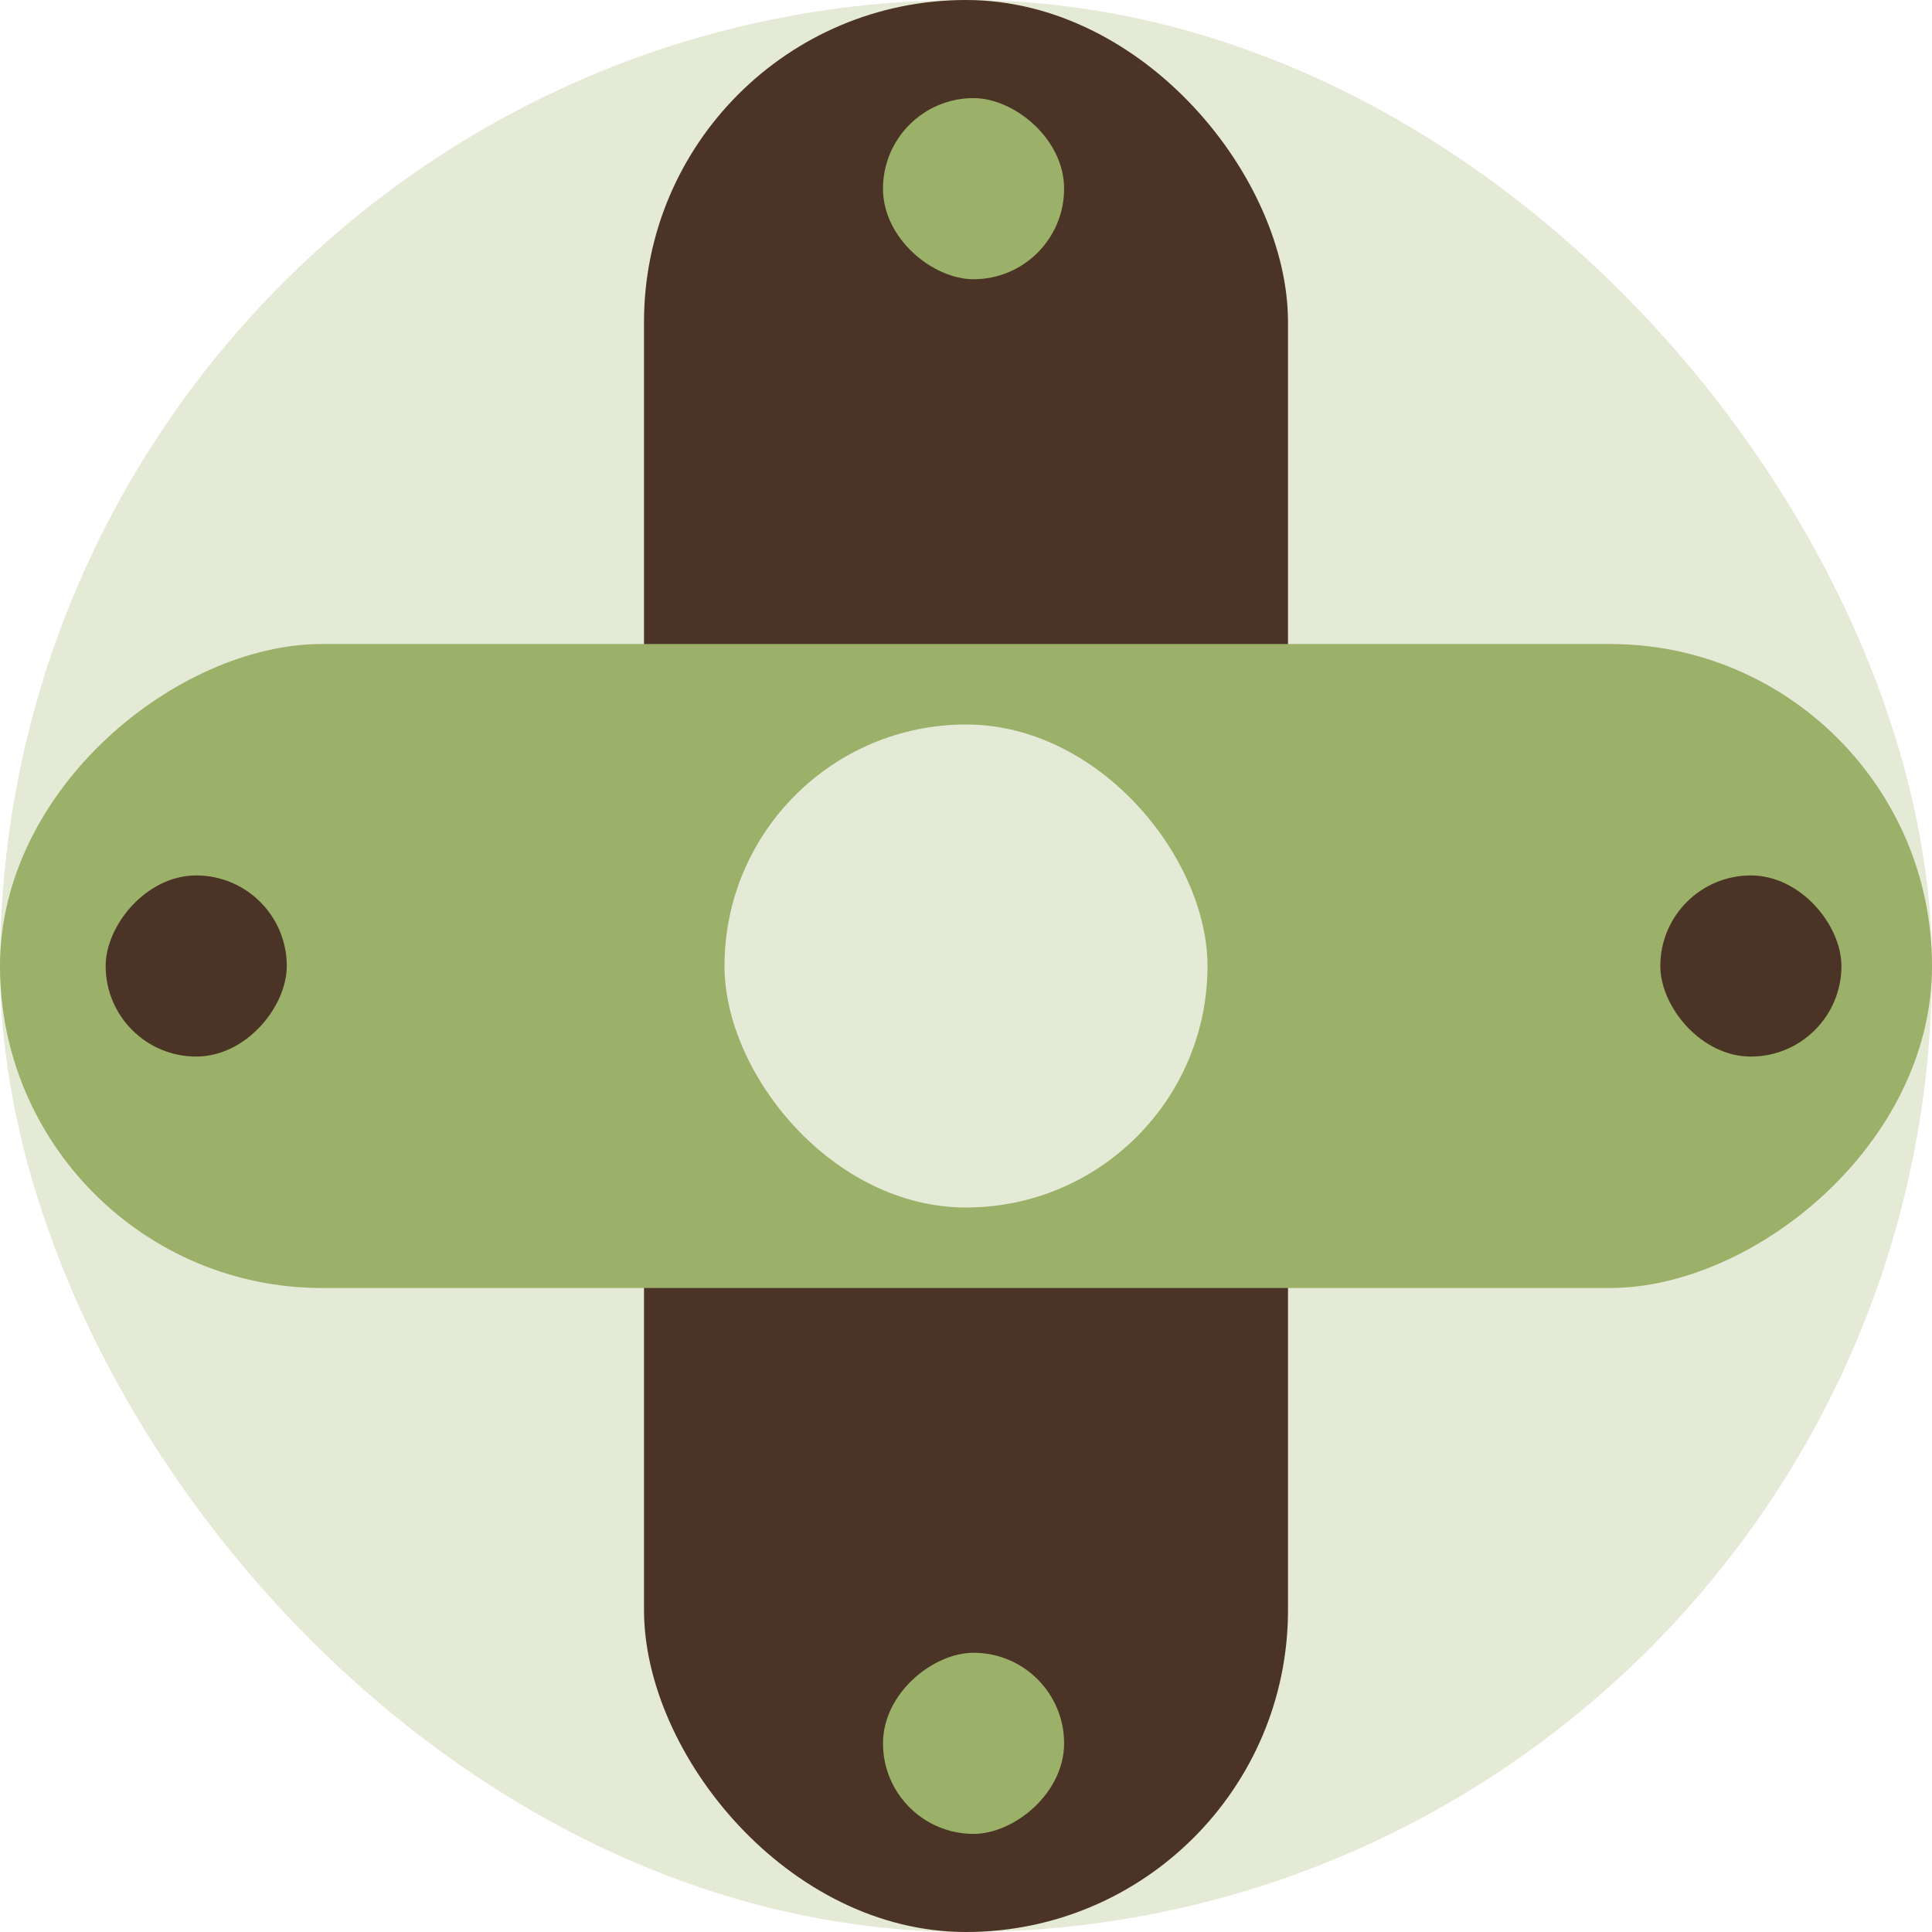
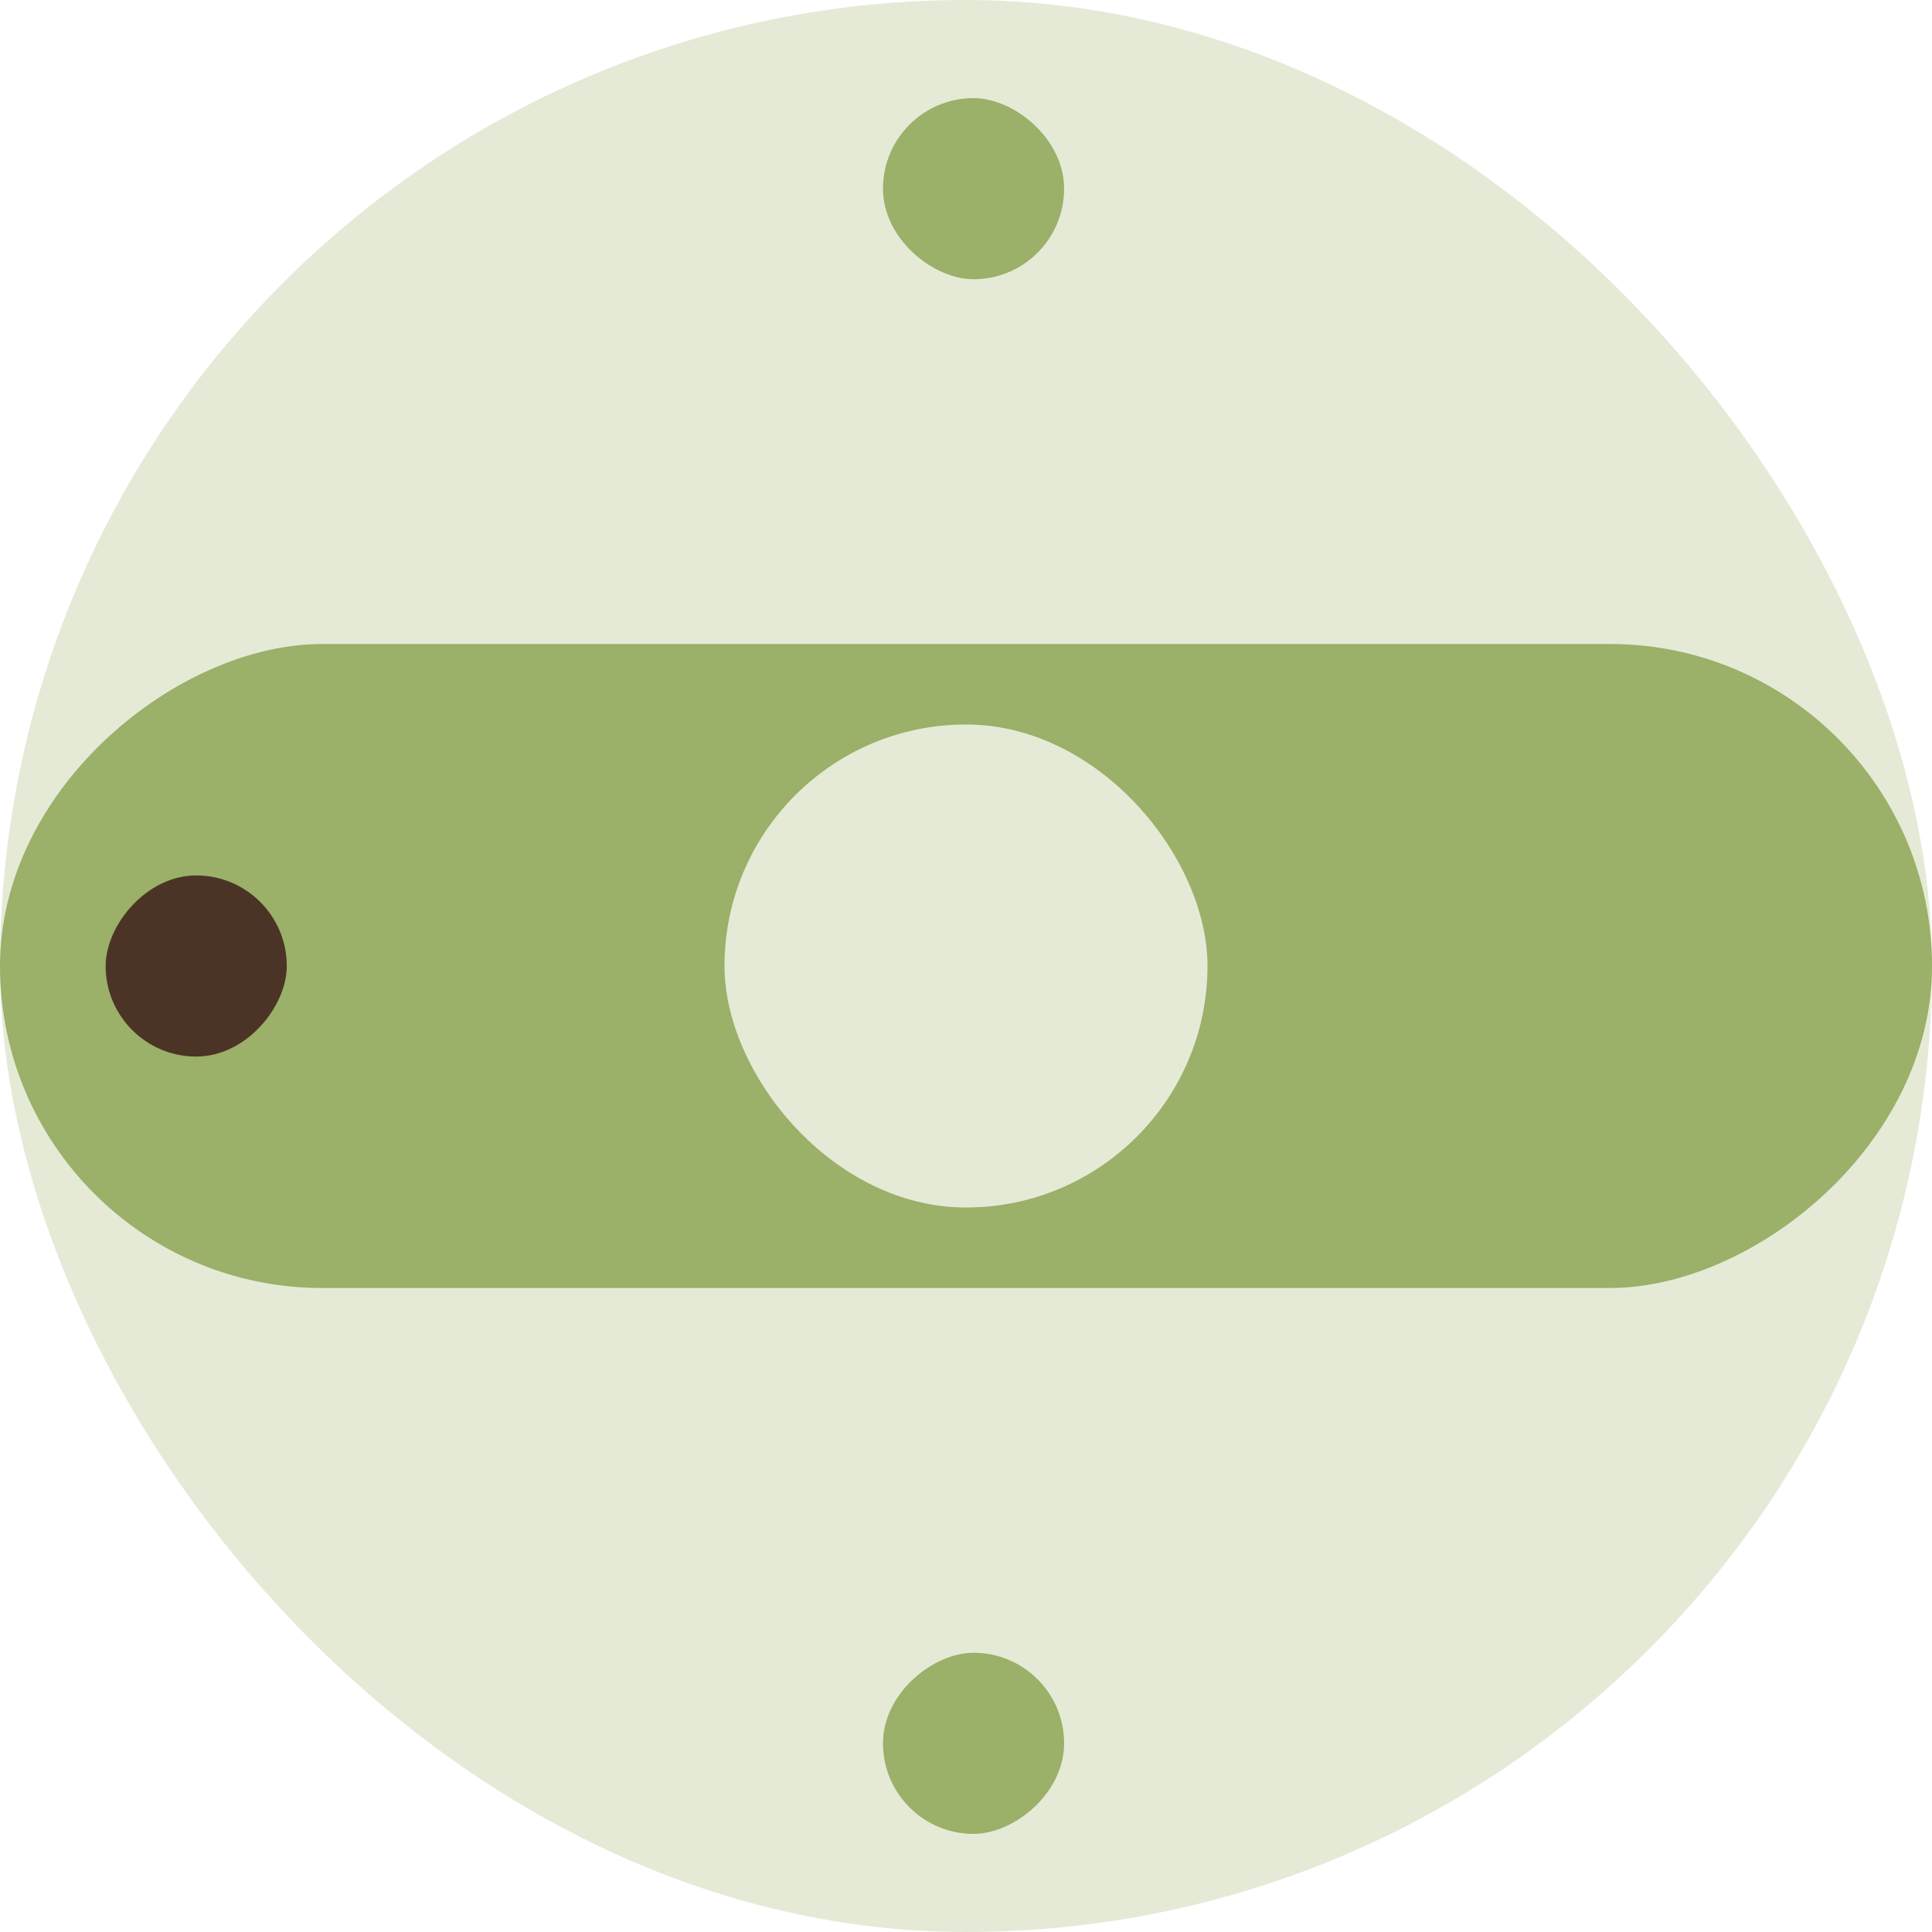
<svg xmlns="http://www.w3.org/2000/svg" width="96" height="96" viewBox="0 0 96 96" fill="none">
  <g clip-path="url(#clip0_3259_1250)">
    <rect width="96" height="96" rx="48" fill="#E5EAD7" />
-     <rect x="32" width="32" height="96" rx="16" fill="#4B3425" />
    <rect x="96" y="32" width="32" height="96" rx="16" transform="rotate(90 96 32)" fill="#9BB068" />
-     <rect x="82.5" y="43.5" width="9" height="9" rx="4.5" fill="#4B3425" />
    <rect width="9" height="9" rx="4.5" transform="matrix(-1 0 0 1 14.25 43.5)" fill="#4B3425" />
    <rect x="52.875" y="82.125" width="9" height="9" rx="4.5" transform="rotate(90 52.875 82.125)" fill="#9BB068" />
    <rect width="9" height="9" rx="4.5" transform="matrix(4.37114e-08 -1 -1 -4.37114e-08 52.875 13.875)" fill="#9BB068" />
    <rect x="36" y="36" width="24" height="24" rx="12" fill="#E5EAD7" />
  </g>
  <defs>
    <clipPath id="clip0_3259_1250">
      <rect width="96" height="96" rx="48" fill="white" />
    </clipPath>
  </defs>
</svg>